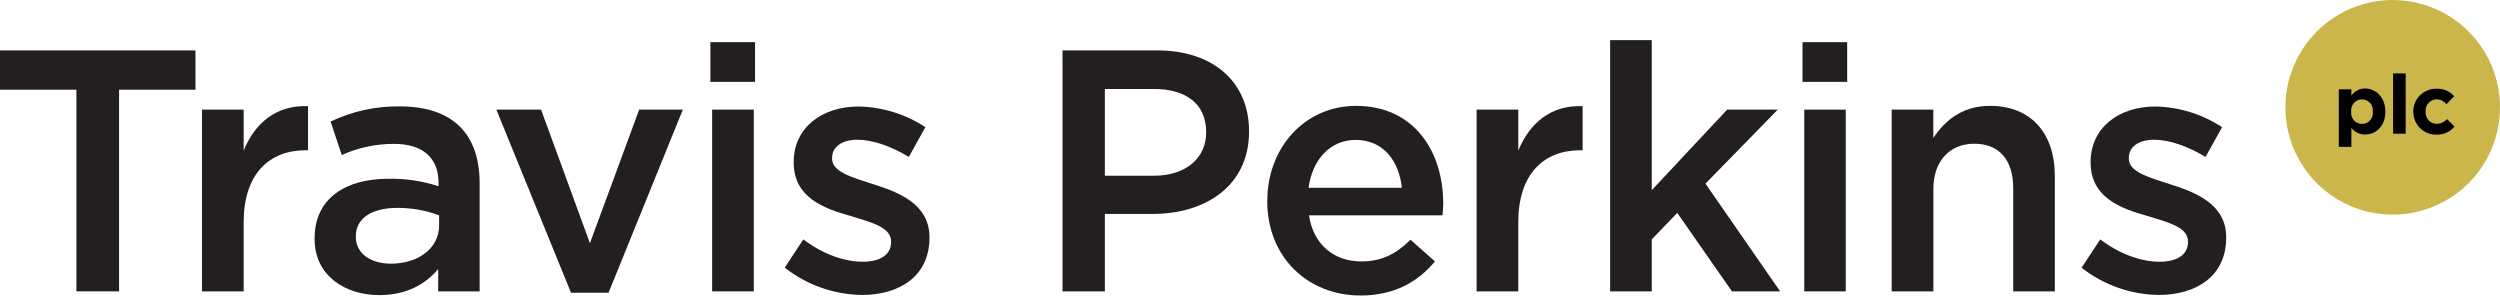
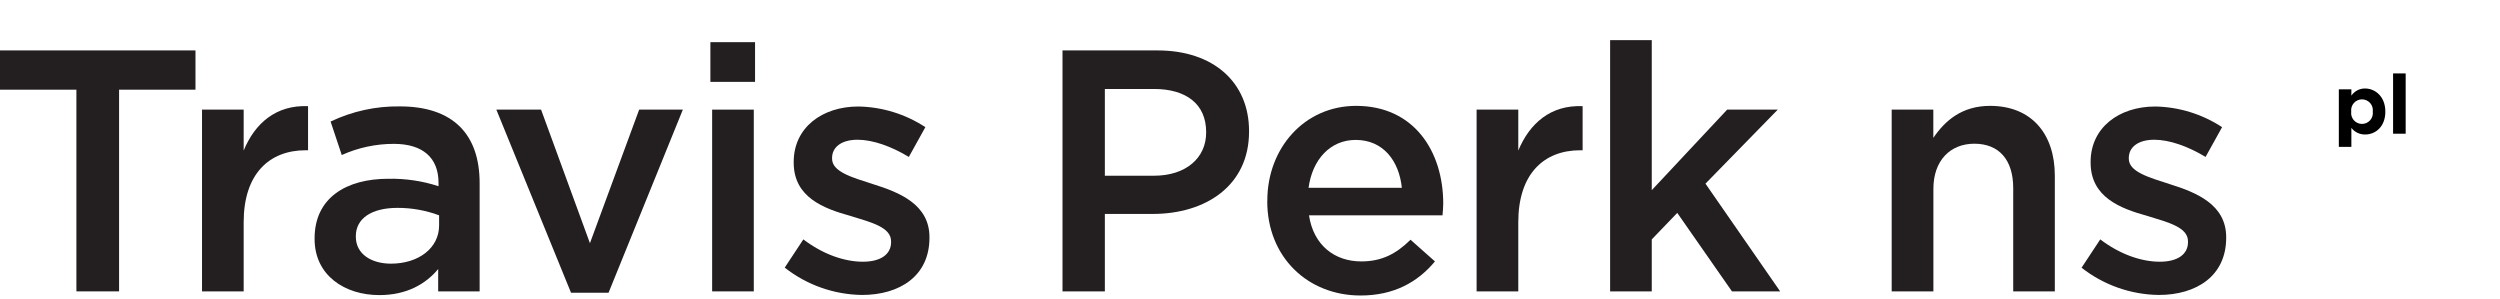
<svg xmlns="http://www.w3.org/2000/svg" width="268" height="32" viewBox="0 0 268 32" fill="none">
  <path d="M0 5.405V9.614H8.19V31.235H12.765V9.614H20.955V5.405H0Z" fill="#231F20" />
  <path d="M21.657 11.752H26.121V16.14C27.318 13.224 29.588 11.234 33.023 11.381V16.108H32.763C28.854 16.108 26.121 18.654 26.121 23.82V31.236H21.657V11.752Z" fill="#231F20" />
  <path d="M46.973 31.235V28.842C45.644 30.438 43.614 31.634 40.662 31.634C36.972 31.634 33.725 29.532 33.725 25.623V25.547C33.725 21.231 37.084 19.164 41.623 19.164C43.45 19.127 45.271 19.396 47.009 19.962V19.591C47.009 16.898 45.309 15.422 42.222 15.422C40.296 15.42 38.392 15.828 36.637 16.619L35.44 13.029C37.755 11.926 40.292 11.37 42.856 11.405C48.612 11.405 51.417 14.433 51.417 19.635V31.235H46.973ZM47.072 23.082C45.644 22.55 44.132 22.28 42.609 22.284C39.816 22.284 38.145 23.429 38.145 25.311V25.383C38.145 27.23 39.804 28.264 41.91 28.264C44.858 28.264 47.072 26.604 47.072 24.167V23.082Z" fill="#231F20" />
  <path d="M53.208 11.752H58.003L63.241 26.07L68.519 11.752H73.202L65.236 31.383H61.214L53.208 11.752Z" fill="#231F20" />
  <path d="M76.154 4.52H80.941V8.776H76.154V4.52ZM76.342 11.752H80.806V31.236H76.342V11.752Z" fill="#231F20" />
  <path d="M84.124 28.687L86.119 25.663C88.221 27.258 90.507 28.056 92.501 28.056C94.42 28.056 95.525 27.258 95.525 25.954V25.878C95.525 24.366 93.459 23.852 91.173 23.149C88.293 22.352 85.085 21.155 85.085 17.433V17.357C85.085 13.667 88.145 11.417 92.019 11.417C94.573 11.462 97.063 12.229 99.199 13.631L97.428 16.823C95.545 15.682 93.555 14.98 91.931 14.98C90.196 14.98 89.198 15.777 89.198 16.934V17.01C89.198 18.41 91.301 19.005 93.587 19.739C96.427 20.624 99.638 21.917 99.638 25.419V25.495C99.638 29.588 96.447 31.619 92.406 31.619C89.405 31.579 86.501 30.554 84.14 28.703" fill="#231F20" />
  <path d="M113.9 5.405H124.085C130.097 5.405 133.898 8.84 133.898 14.042V14.114C133.898 19.906 129.251 22.934 123.566 22.934H118.44V31.235H113.9V5.405ZM123.714 18.837C127.145 18.837 129.299 16.918 129.299 14.225V14.15C129.299 11.126 127.121 9.538 123.714 9.538H118.44V18.837H123.714Z" fill="#231F20" />
  <path d="M135.857 21.57V21.494C135.857 15.909 139.806 11.349 145.379 11.349C151.574 11.349 154.714 16.216 154.714 21.825C154.714 22.224 154.674 22.623 154.638 23.082H140.325C140.803 26.273 143.053 28.024 145.929 28.024C148.108 28.024 149.659 27.227 151.207 25.699L153.828 28.024C151.981 30.238 149.44 31.678 145.85 31.678C140.205 31.678 135.849 27.581 135.849 21.57H135.857ZM150.278 20.13C149.982 17.249 148.283 14.999 145.331 14.999C142.602 14.999 140.684 17.102 140.277 20.13H150.278Z" fill="#231F20" />
  <path d="M158.292 11.752H162.76V16.14C163.977 13.224 166.227 11.234 169.657 11.381V16.108H169.402C165.489 16.108 162.76 18.654 162.76 23.82V31.236H158.292V11.752Z" fill="#231F20" />
  <path d="M172.605 4.3H177.069V20.385L185.152 11.752H190.577L182.826 19.687L190.832 31.235H185.666L179.802 22.822L177.069 25.663V31.235H172.605V4.3Z" fill="#231F20" />
-   <path d="M193.229 4.52H198.017V8.776H193.229V4.52ZM193.417 11.752H197.865V31.236H193.417V11.752Z" fill="#231F20" />
  <path d="M202.788 11.752H207.252V14.78C208.509 12.933 210.316 11.349 213.34 11.349C217.728 11.349 220.277 14.297 220.277 18.837V31.236H215.817V20.166C215.817 17.142 214.305 15.406 211.648 15.406C209.063 15.406 207.26 17.213 207.26 20.241V31.236H202.788V11.752Z" fill="#231F20" />
  <path d="M223.152 28.687L225.147 25.663C227.249 27.258 229.535 28.056 231.53 28.056C233.449 28.056 234.554 27.258 234.554 25.954V25.878C234.554 24.366 232.487 23.852 230.201 23.149C227.321 22.352 224.114 21.155 224.114 17.433V17.357C224.114 13.667 227.174 11.417 231.051 11.417C233.598 11.466 236.078 12.234 238.208 13.631L236.437 16.823C234.554 15.682 232.563 14.98 230.939 14.98C229.204 14.98 228.207 15.777 228.207 16.934V17.01C228.207 18.41 230.313 19.005 232.595 19.739C235.435 20.624 238.647 21.917 238.647 25.419V25.495C238.647 29.588 235.455 31.619 231.414 31.619C228.414 31.579 225.51 30.554 223.148 28.703" fill="#231F20" />
-   <path d="M244.99 11.505C244.99 13.78 245.665 16.004 246.928 17.895C248.192 19.787 249.988 21.262 252.09 22.133C254.191 23.004 256.504 23.233 258.735 22.79C260.967 22.347 263.017 21.252 264.626 19.644C266.236 18.037 267.332 15.988 267.778 13.757C268.223 11.526 267.997 9.213 267.128 7.11C266.259 5.008 264.786 3.21 262.896 1.945C261.005 0.679 258.782 0.002 256.507 6.91677e-07C254.996 -0.001 253.499 0.297 252.103 0.875C250.707 1.453 249.438 2.3 248.369 3.368C247.301 4.437 246.453 5.705 245.874 7.101C245.296 8.497 244.998 9.994 244.998 11.505" fill="#CBB64C" />
  <path d="M250.723 9.574H252.067V10.256C252.229 10.014 252.45 9.817 252.709 9.682C252.967 9.548 253.256 9.48 253.547 9.486C254.652 9.498 255.709 10.372 255.709 11.968C255.709 13.563 254.672 14.417 253.547 14.417C253.262 14.423 252.98 14.362 252.723 14.239C252.466 14.117 252.242 13.936 252.067 13.711V15.745H250.723V9.574ZM254.361 11.968C254.382 11.803 254.369 11.636 254.321 11.477C254.273 11.319 254.191 11.172 254.082 11.048C253.972 10.923 253.838 10.823 253.687 10.755C253.536 10.686 253.372 10.651 253.206 10.651C253.04 10.651 252.876 10.686 252.725 10.755C252.574 10.823 252.439 10.923 252.33 11.048C252.221 11.172 252.139 11.319 252.091 11.477C252.043 11.636 252.029 11.803 252.051 11.968C252.029 12.132 252.043 12.299 252.091 12.458C252.139 12.617 252.221 12.763 252.33 12.888C252.439 13.012 252.574 13.112 252.725 13.181C252.876 13.249 253.04 13.285 253.206 13.285C253.372 13.285 253.536 13.249 253.687 13.181C253.838 13.112 253.972 13.012 254.082 12.888C254.191 12.763 254.273 12.617 254.321 12.458C254.369 12.299 254.382 12.132 254.361 11.968Z" fill="black" />
  <path d="M257.887 7.871H256.539V14.333H257.887V7.871Z" fill="black" />
-   <path d="M258.7 11.988C258.696 11.66 258.757 11.335 258.88 11.032C259.004 10.728 259.187 10.453 259.42 10.222C259.652 9.991 259.929 9.81 260.233 9.688C260.537 9.566 260.862 9.507 261.19 9.514C261.546 9.494 261.901 9.555 262.23 9.694C262.558 9.832 262.85 10.043 263.085 10.312L262.259 11.17C262.129 11.007 261.965 10.876 261.778 10.785C261.591 10.695 261.386 10.648 261.178 10.647C261.014 10.653 260.853 10.692 260.704 10.763C260.556 10.834 260.424 10.934 260.316 11.058C260.209 11.181 260.127 11.326 260.078 11.483C260.029 11.639 260.012 11.804 260.029 11.968C260.013 12.134 260.033 12.302 260.086 12.46C260.139 12.618 260.225 12.764 260.337 12.887C260.45 13.01 260.587 13.109 260.74 13.176C260.893 13.243 261.059 13.277 261.226 13.276C261.434 13.271 261.639 13.223 261.827 13.135C262.016 13.047 262.185 12.922 262.323 12.765L263.121 13.563C262.886 13.848 262.589 14.074 262.253 14.225C261.917 14.376 261.55 14.447 261.182 14.433C260.857 14.439 260.534 14.38 260.233 14.26C259.931 14.139 259.657 13.959 259.427 13.73C259.197 13.501 259.015 13.228 258.892 12.927C258.769 12.627 258.708 12.304 258.712 11.98" fill="black" />
</svg>